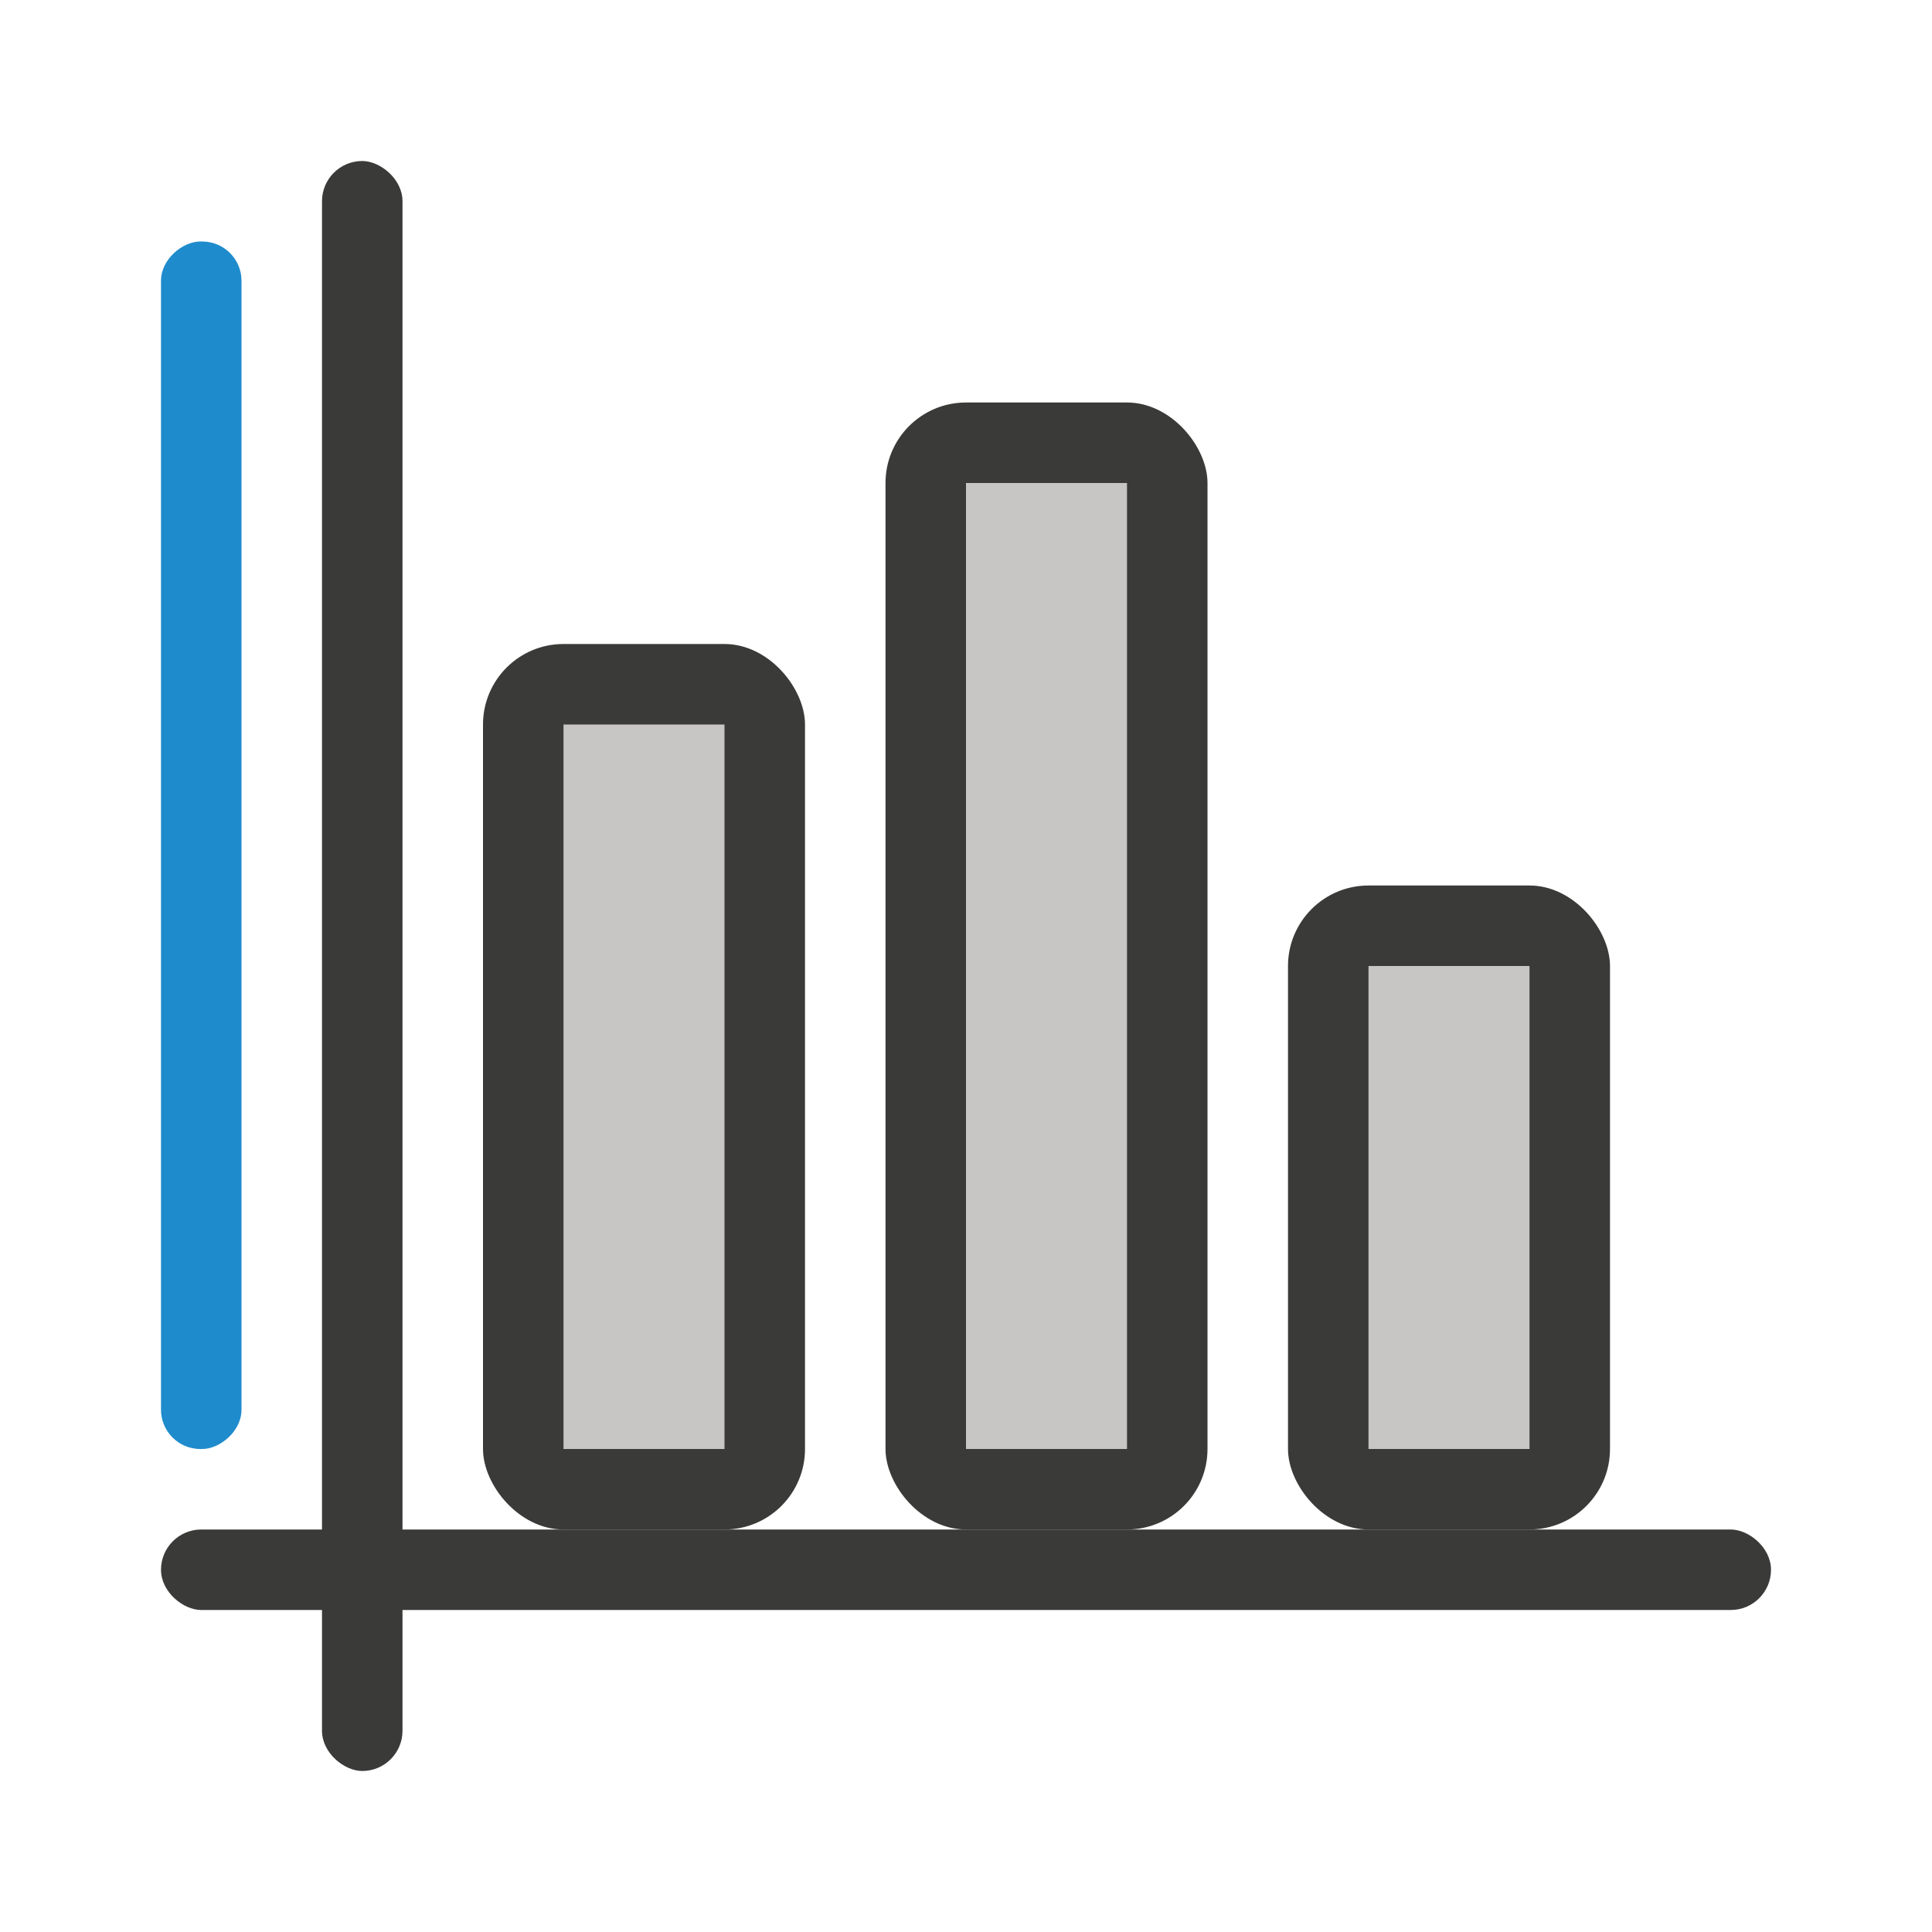
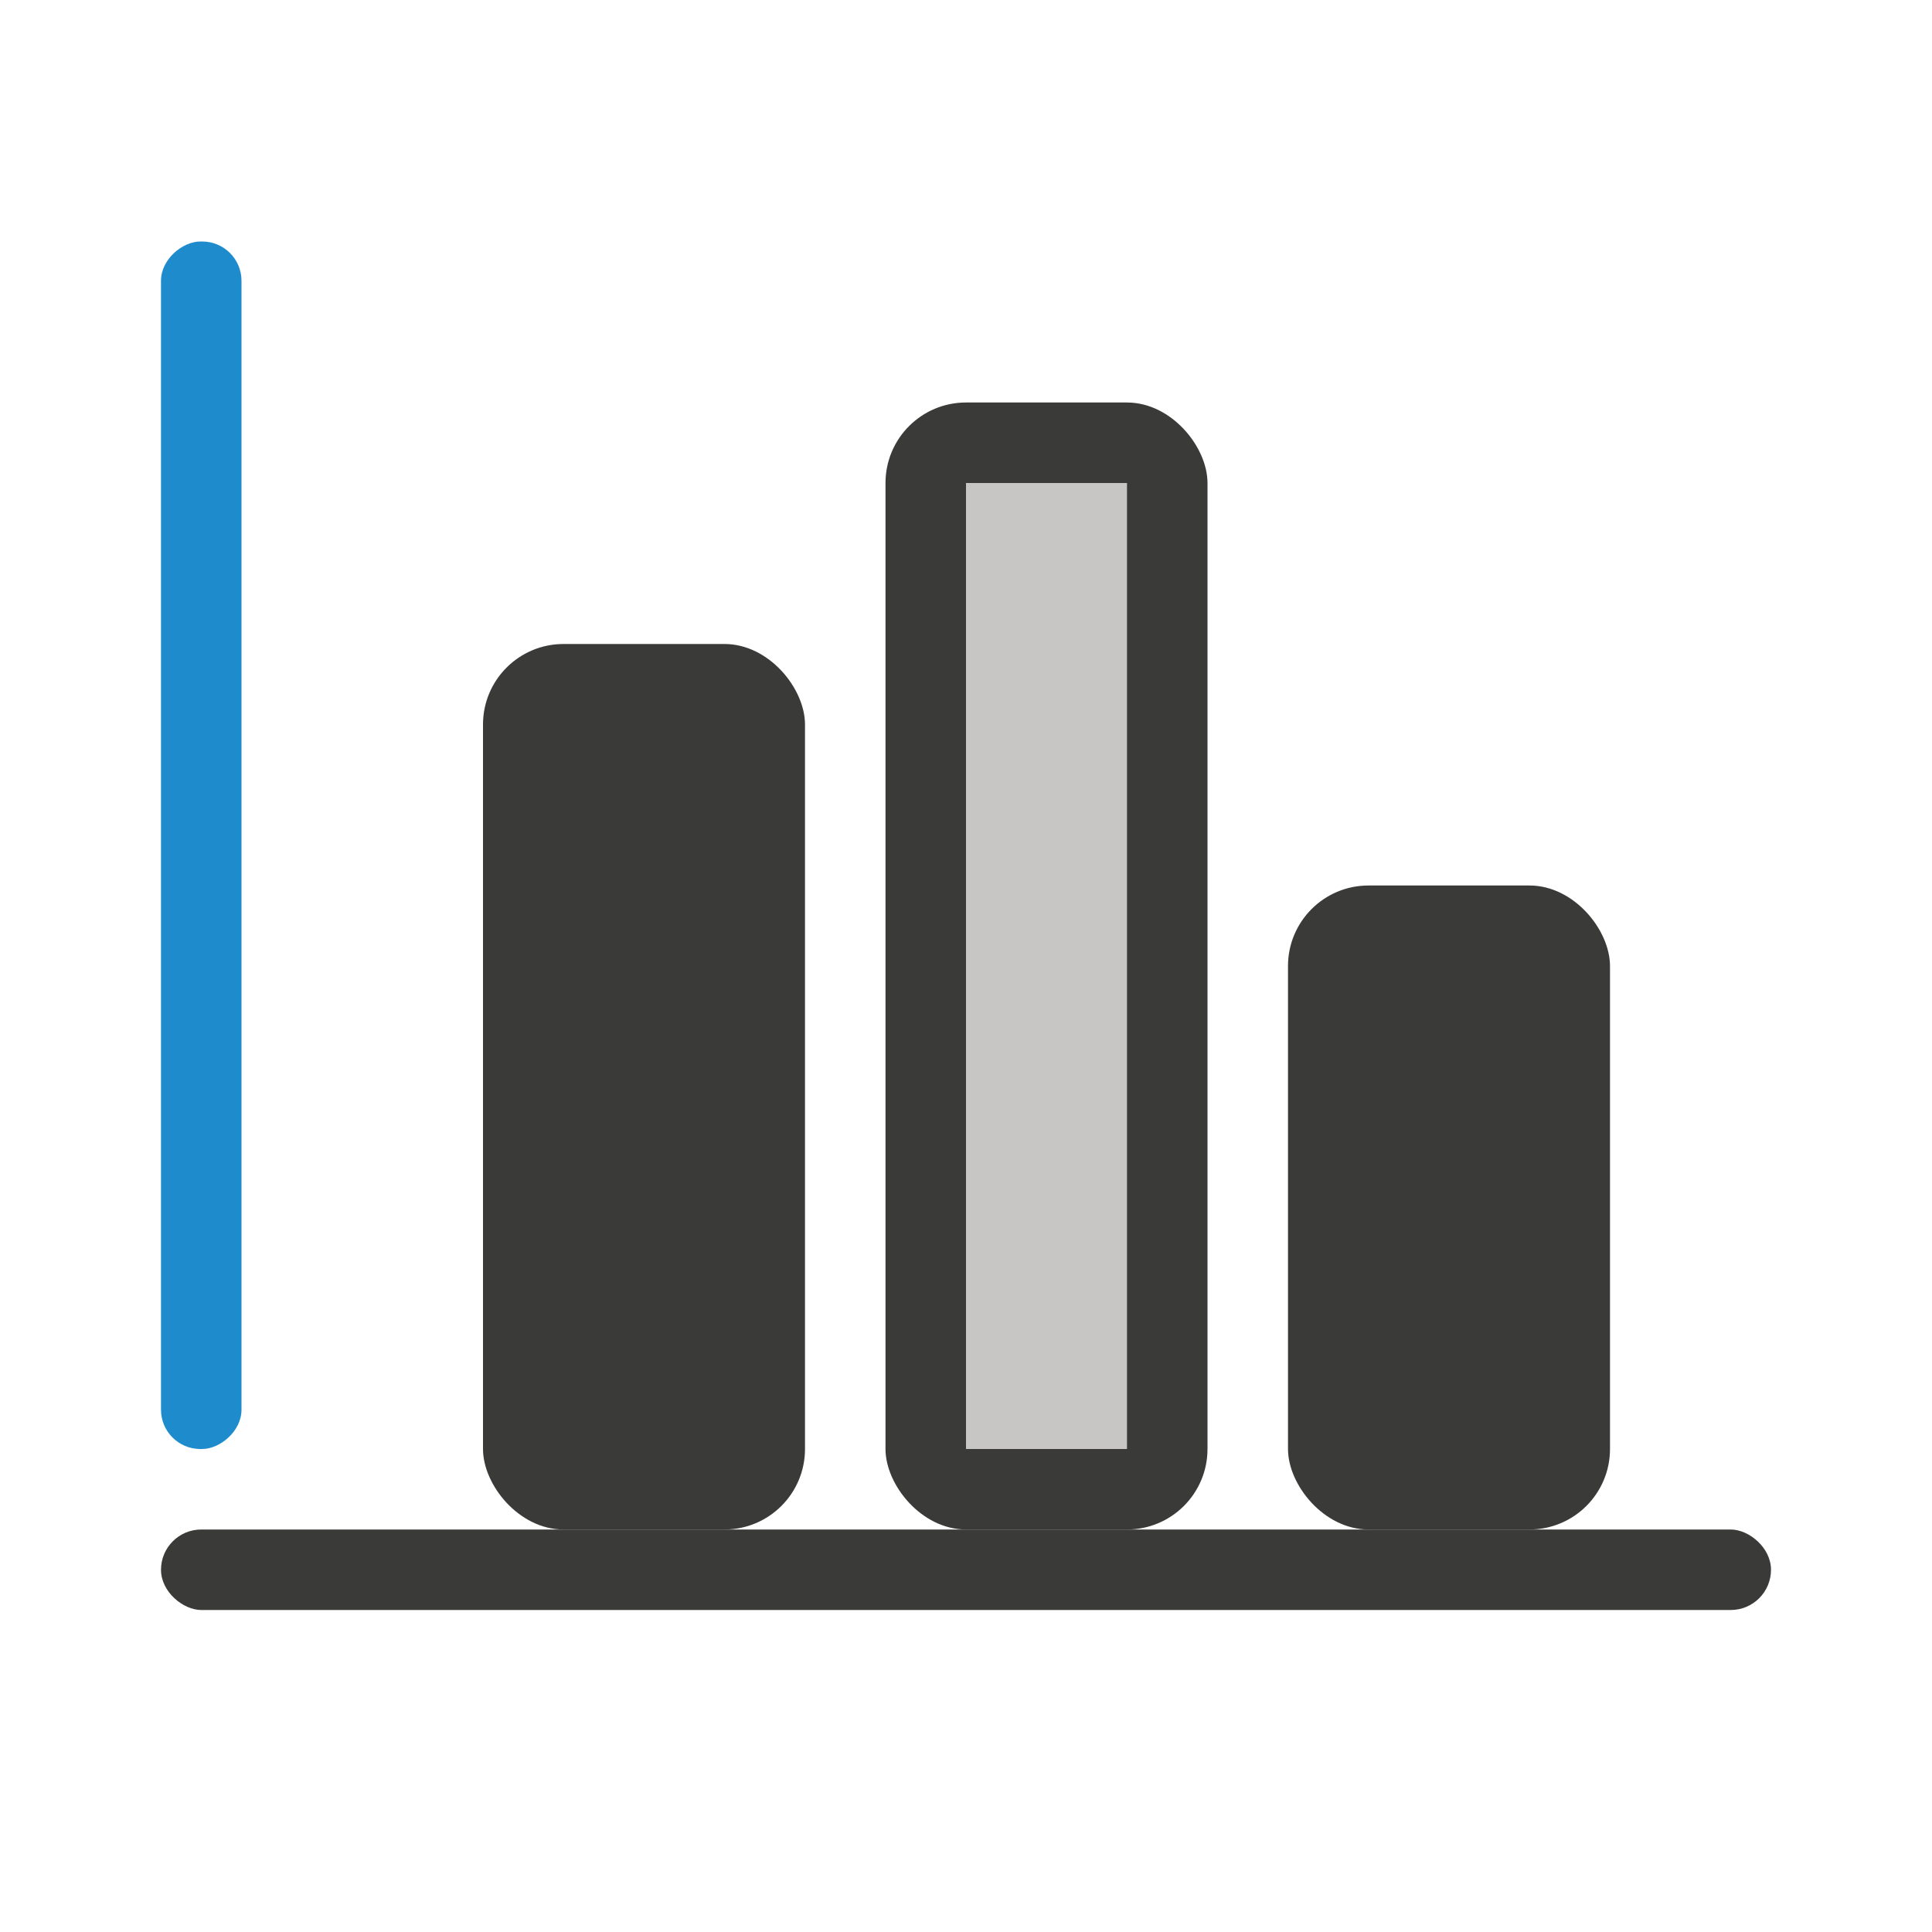
<svg xmlns="http://www.w3.org/2000/svg" viewBox="0 0 24 24">
  <rect fill="#3a3a38" height="14" ry="1" width="4" x="11" y="5" />
  <g fill="#3a3a38" transform="matrix(0 -1 -1 0 0 0)">
-     <rect height="1" ry=".5" width="20" x="-22" y="-5" />
    <rect height="20" ry=".5" width="1" x="-20" y="-22" />
  </g>
  <path d="m12 6h2v12h-2z" fill="#c8c6c4" />
  <rect fill="#1e8bcd" height="1" ry=".488" transform="rotate(-90)" width="15" x="-18" y="2" />
  <rect fill="#3a3a38" height="11" ry="1" width="4" x="6" y="8" />
-   <path d="m7 9h2v9h-2z" fill="#c8c6c4" />
  <rect fill="#3a3a38" height="8" ry="1" width="4" x="16" y="11" />
-   <path d="m17 12h2v6h-2z" fill="#c8c6c4" />
</svg>